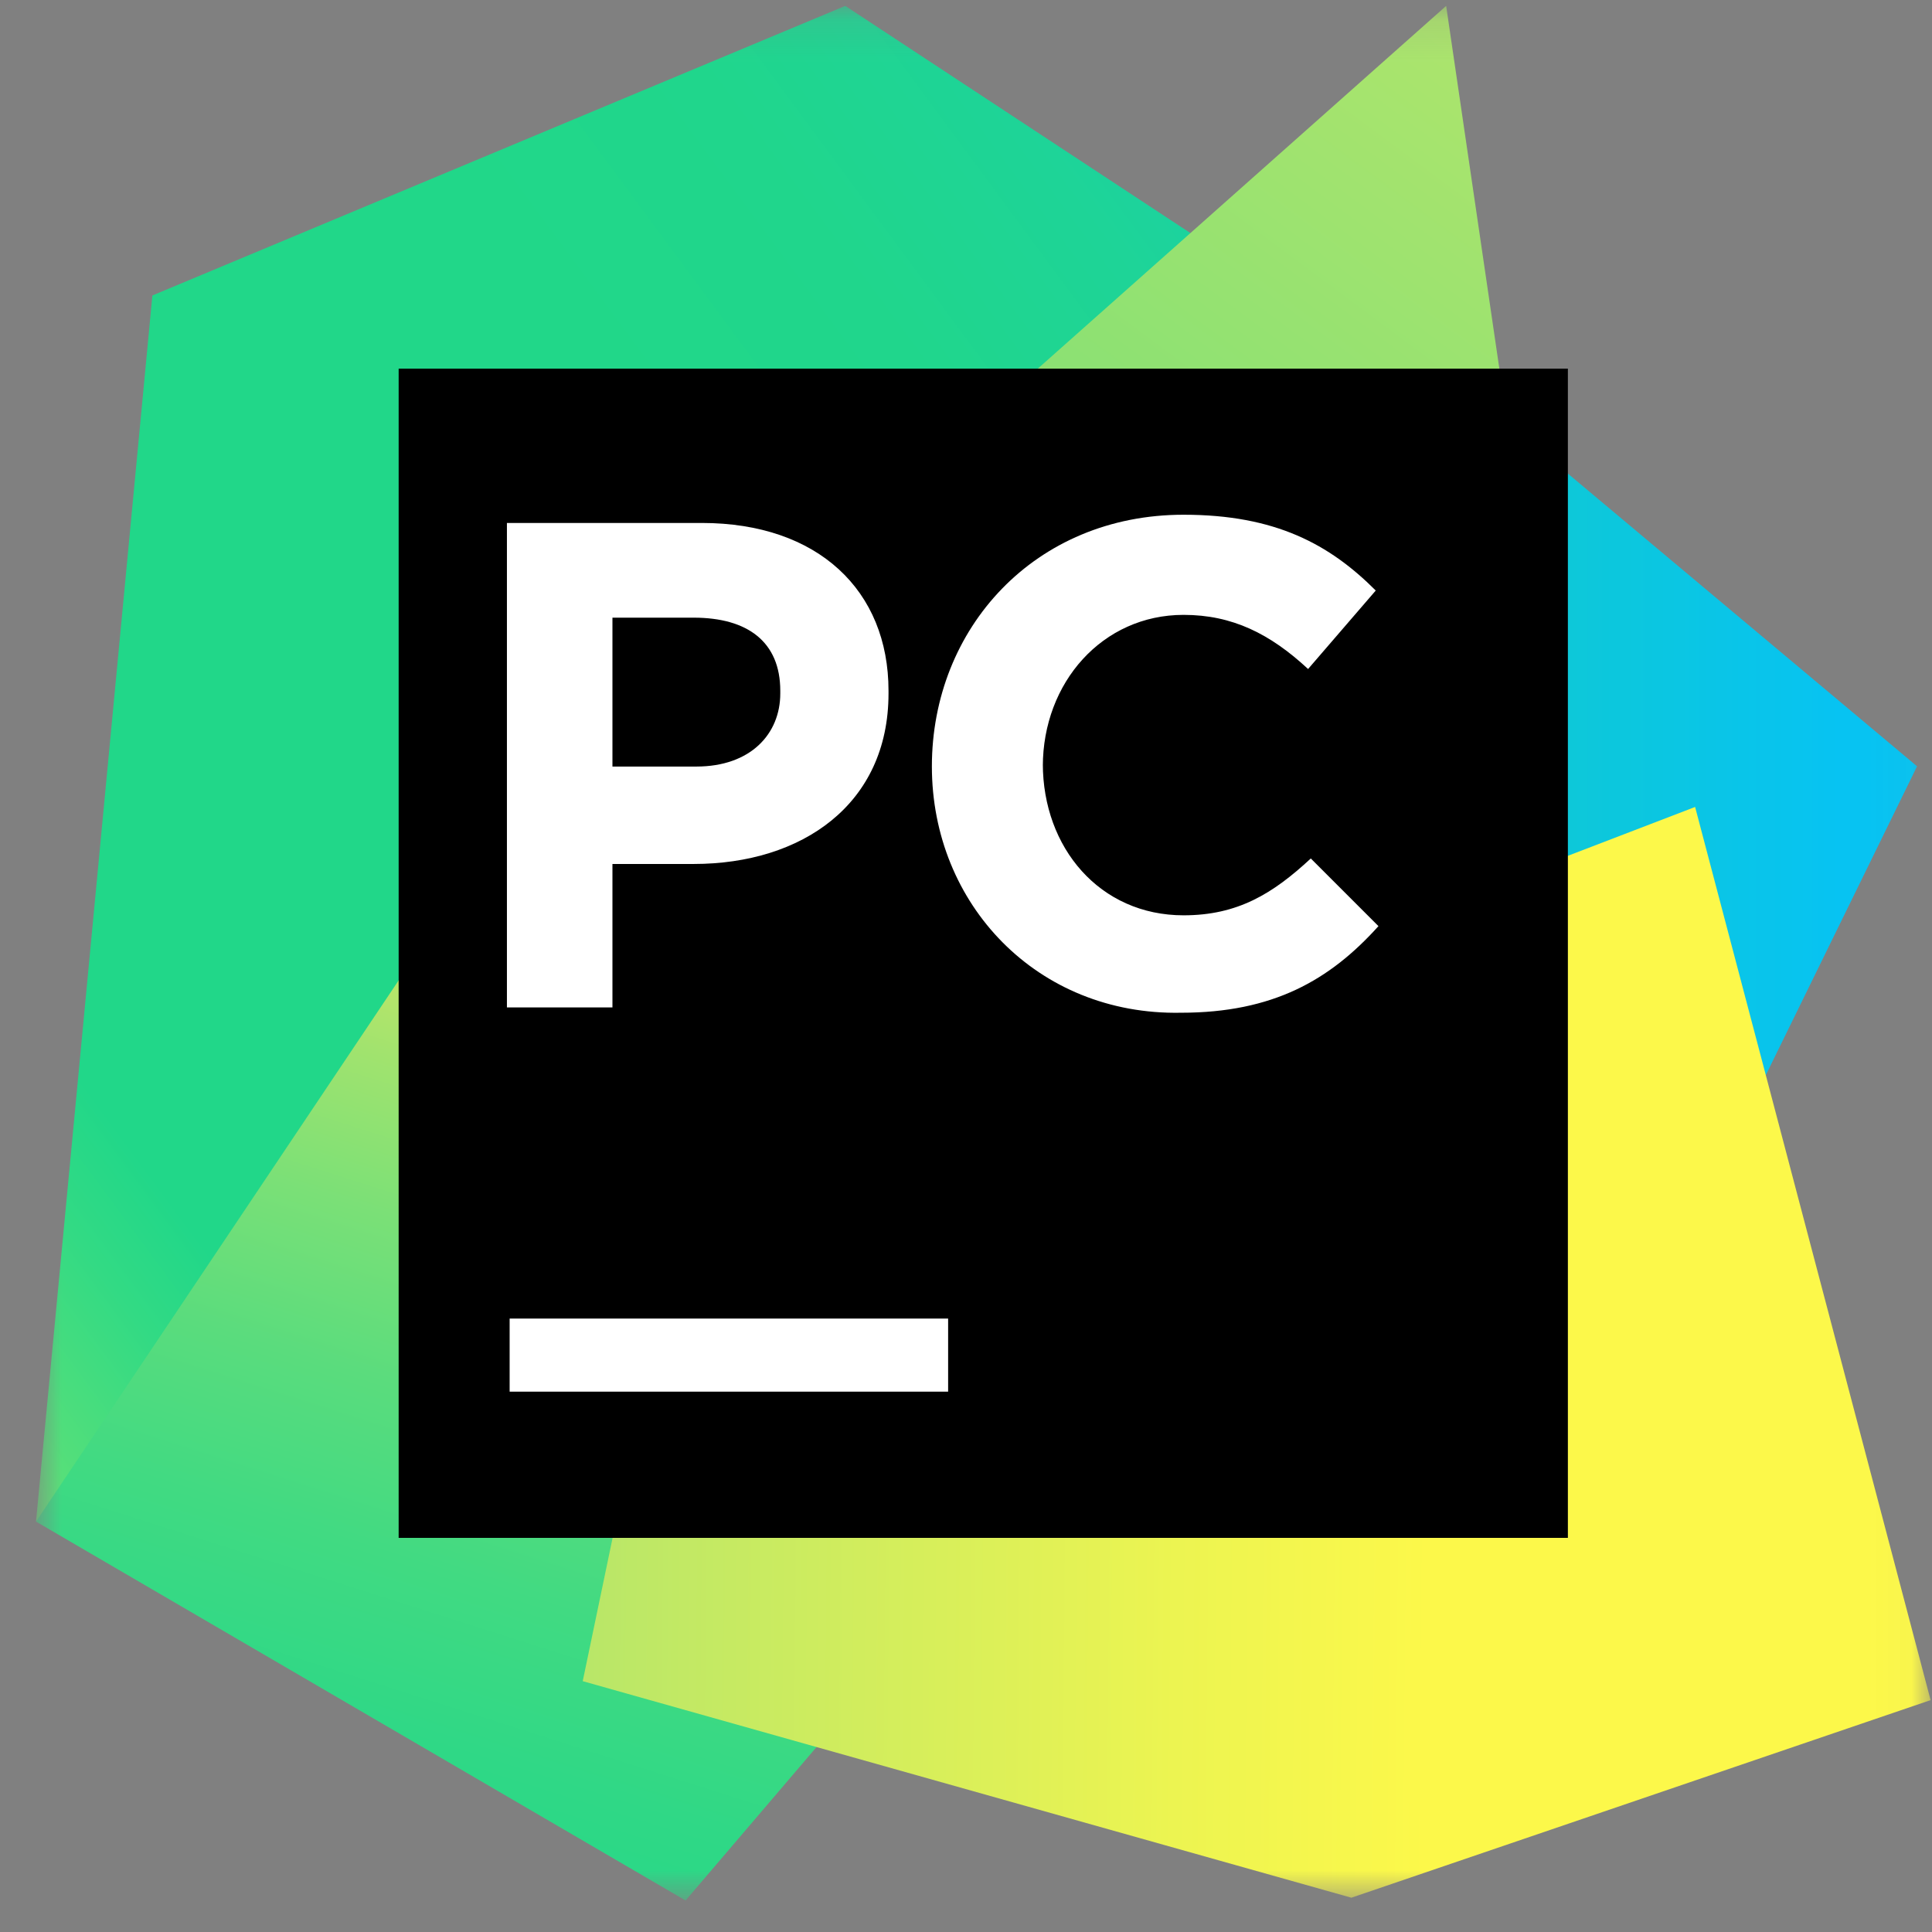
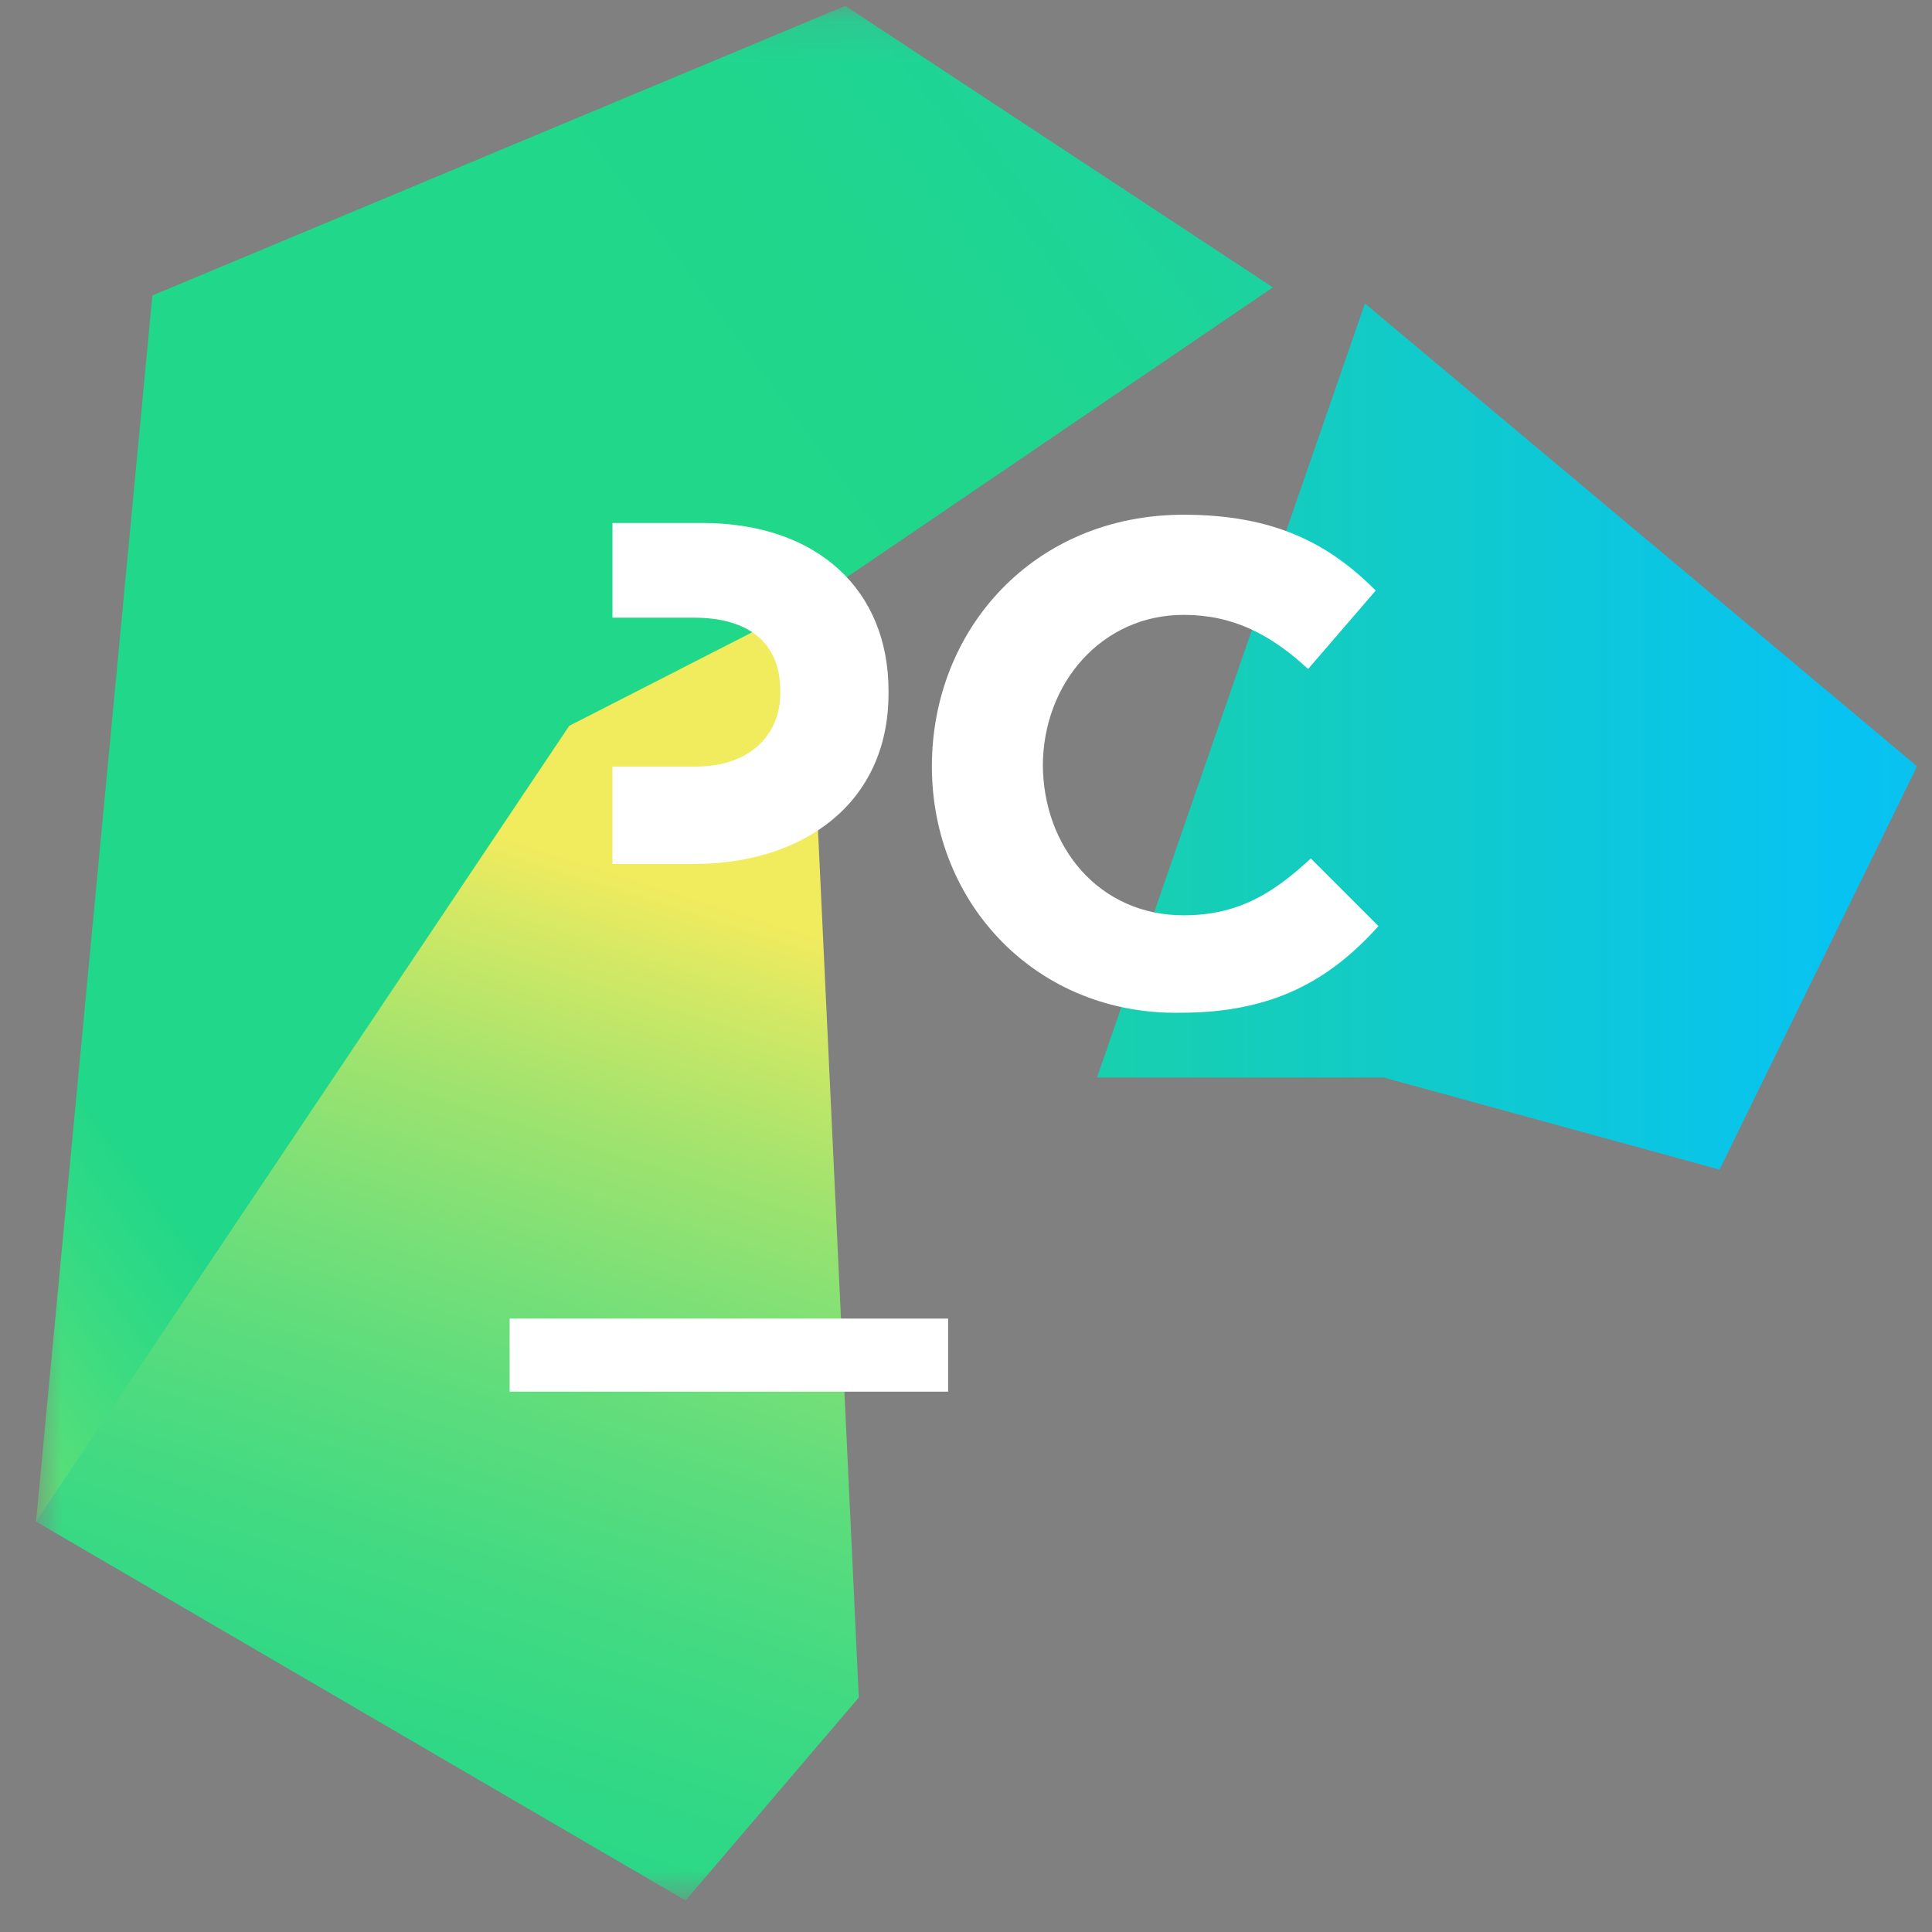
<svg xmlns="http://www.w3.org/2000/svg" width="47" height="47" viewBox="0 0 47 47" fill="none">
  <rect x="0" y="0" width="47" height="47" fill="#808080" stroke="none" />
  <mask id="mask0_5934_68665" style="mask-type:luminance" maskUnits="userSpaceOnUse" x="0" y="0" width="47" height="47">
    <path d="M46.967 0.143H0.877V46.233H46.967V0.143Z" fill="white" />
  </mask>
  <g mask="url(#mask0_5934_68665)">
    <path d="M33.205 7.383L46.637 18.642L41.831 28.453L33.666 26.214H26.686L33.205 7.383Z" fill="url(#paint0_linear_5934_68665)" />
    <path d="M19.641 14.694L17.008 28.456L16.744 33.196L10.226 36.028L0.876 37.015L3.707 7.188L20.563 0.143L30.966 6.991L19.641 14.694Z" fill="url(#paint1_linear_5934_68665)" />
    <path d="M19.641 14.695L20.892 41.296L16.678 46.234L0.876 37.016L13.847 17.658L19.641 14.695Z" fill="url(#paint2_linear_5934_68665)" />
-     <path d="M37.025 12.719H21.024L35.181 0.143L37.025 12.719Z" fill="url(#paint3_linear_5934_68665)" />
-     <path d="M46.966 41.359L32.875 46.166L14.176 40.898L19.641 14.692L21.814 12.717L33.205 11.664L32.151 23.12L41.237 19.631L46.966 41.359Z" fill="url(#paint4_linear_5934_68665)" />
-     <path d="M38.142 8.968H9.698V37.412H38.142V8.968Z" fill="black" />
    <path d="M23.065 32.077H12.398V33.855H23.065V32.077Z" fill="white" />
-     <path d="M12.266 12.722H17.072C19.903 12.722 21.615 14.368 21.615 16.804V16.87C21.615 19.569 19.508 21.018 16.875 21.018H14.899V24.508H12.332V12.722H12.266ZM16.941 18.648C18.257 18.648 18.982 17.857 18.982 16.87V16.804C18.982 15.619 18.192 15.026 16.875 15.026H14.899V18.648H16.941Z" fill="white" />
+     <path d="M12.266 12.722H17.072C19.903 12.722 21.615 14.368 21.615 16.804V16.87C21.615 19.569 19.508 21.018 16.875 21.018H14.899V24.508V12.722H12.266ZM16.941 18.648C18.257 18.648 18.982 17.857 18.982 16.87V16.804C18.982 15.619 18.192 15.026 16.875 15.026H14.899V18.648H16.941Z" fill="white" />
    <path d="M22.67 18.645C22.67 15.287 25.172 12.522 28.793 12.522C31.032 12.522 32.349 13.246 33.468 14.366L31.822 16.275C30.9 15.419 29.979 14.958 28.793 14.958C26.818 14.958 25.369 16.604 25.369 18.645V18.579C25.369 20.621 26.752 22.267 28.793 22.267C30.11 22.267 30.966 21.74 31.888 20.884L33.534 22.53C32.349 23.847 30.966 24.637 28.728 24.637C25.238 24.703 22.67 22.003 22.67 18.645Z" fill="white" />
  </g>
  <defs>
    <linearGradient id="paint0_linear_5934_68665" x1="17.336" y1="17.948" x2="44.765" y2="17.948" gradientUnits="userSpaceOnUse">
      <stop stop-color="#21D789" />
      <stop offset="1" stop-color="#07C3F2" />
    </linearGradient>
    <linearGradient id="paint1_linear_5934_68665" x1="-15.295" y1="39.043" x2="41.185" y2="-2.65" gradientUnits="userSpaceOnUse">
      <stop offset="0.011" stop-color="#FCF84A" />
      <stop offset="0.112" stop-color="#A7EB62" />
      <stop offset="0.206" stop-color="#5FE077" />
      <stop offset="0.273" stop-color="#32DA84" />
      <stop offset="0.306" stop-color="#21D789" />
      <stop offset="0.577" stop-color="#21D789" />
      <stop offset="0.597" stop-color="#21D789" />
      <stop offset="0.686" stop-color="#20D68C" />
      <stop offset="0.763" stop-color="#1ED497" />
      <stop offset="0.835" stop-color="#19D1A9" />
      <stop offset="0.904" stop-color="#13CCC2" />
      <stop offset="0.971" stop-color="#0BC6E1" />
      <stop offset="1" stop-color="#07C3F2" />
    </linearGradient>
    <linearGradient id="paint2_linear_5934_68665" x1="7.019" y1="51.273" x2="16.439" y2="21.714" gradientUnits="userSpaceOnUse">
      <stop stop-color="#21D789" />
      <stop offset="0.164" stop-color="#24D788" />
      <stop offset="0.305" stop-color="#2FD886" />
      <stop offset="0.437" stop-color="#41DA82" />
      <stop offset="0.564" stop-color="#5ADC7D" />
      <stop offset="0.688" stop-color="#7AE077" />
      <stop offset="0.809" stop-color="#A1E36E" />
      <stop offset="0.925" stop-color="#CFE865" />
      <stop offset="1" stop-color="#F1EB5E" />
    </linearGradient>
    <linearGradient id="paint3_linear_5934_68665" x1="19.494" y1="25.574" x2="39.993" y2="-1.988" gradientUnits="userSpaceOnUse">
      <stop stop-color="#21D789" />
      <stop offset="0.061" stop-color="#24D788" />
      <stop offset="0.113" stop-color="#2FD886" />
      <stop offset="0.162" stop-color="#41DA82" />
      <stop offset="0.209" stop-color="#5ADD7D" />
      <stop offset="0.255" stop-color="#79E077" />
      <stop offset="0.258" stop-color="#7CE076" />
      <stop offset="0.499" stop-color="#8CE173" />
      <stop offset="0.925" stop-color="#B2E56B" />
    </linearGradient>
    <linearGradient id="paint4_linear_5934_68665" x1="50.844" y1="29.079" x2="9.539" y2="28.697" gradientUnits="userSpaceOnUse">
      <stop offset="0.387" stop-color="#FCF84A" />
      <stop offset="0.536" stop-color="#ECF451" />
      <stop offset="0.826" stop-color="#C2E964" />
      <stop offset="0.925" stop-color="#B2E56B" />
    </linearGradient>
  </defs>
</svg>